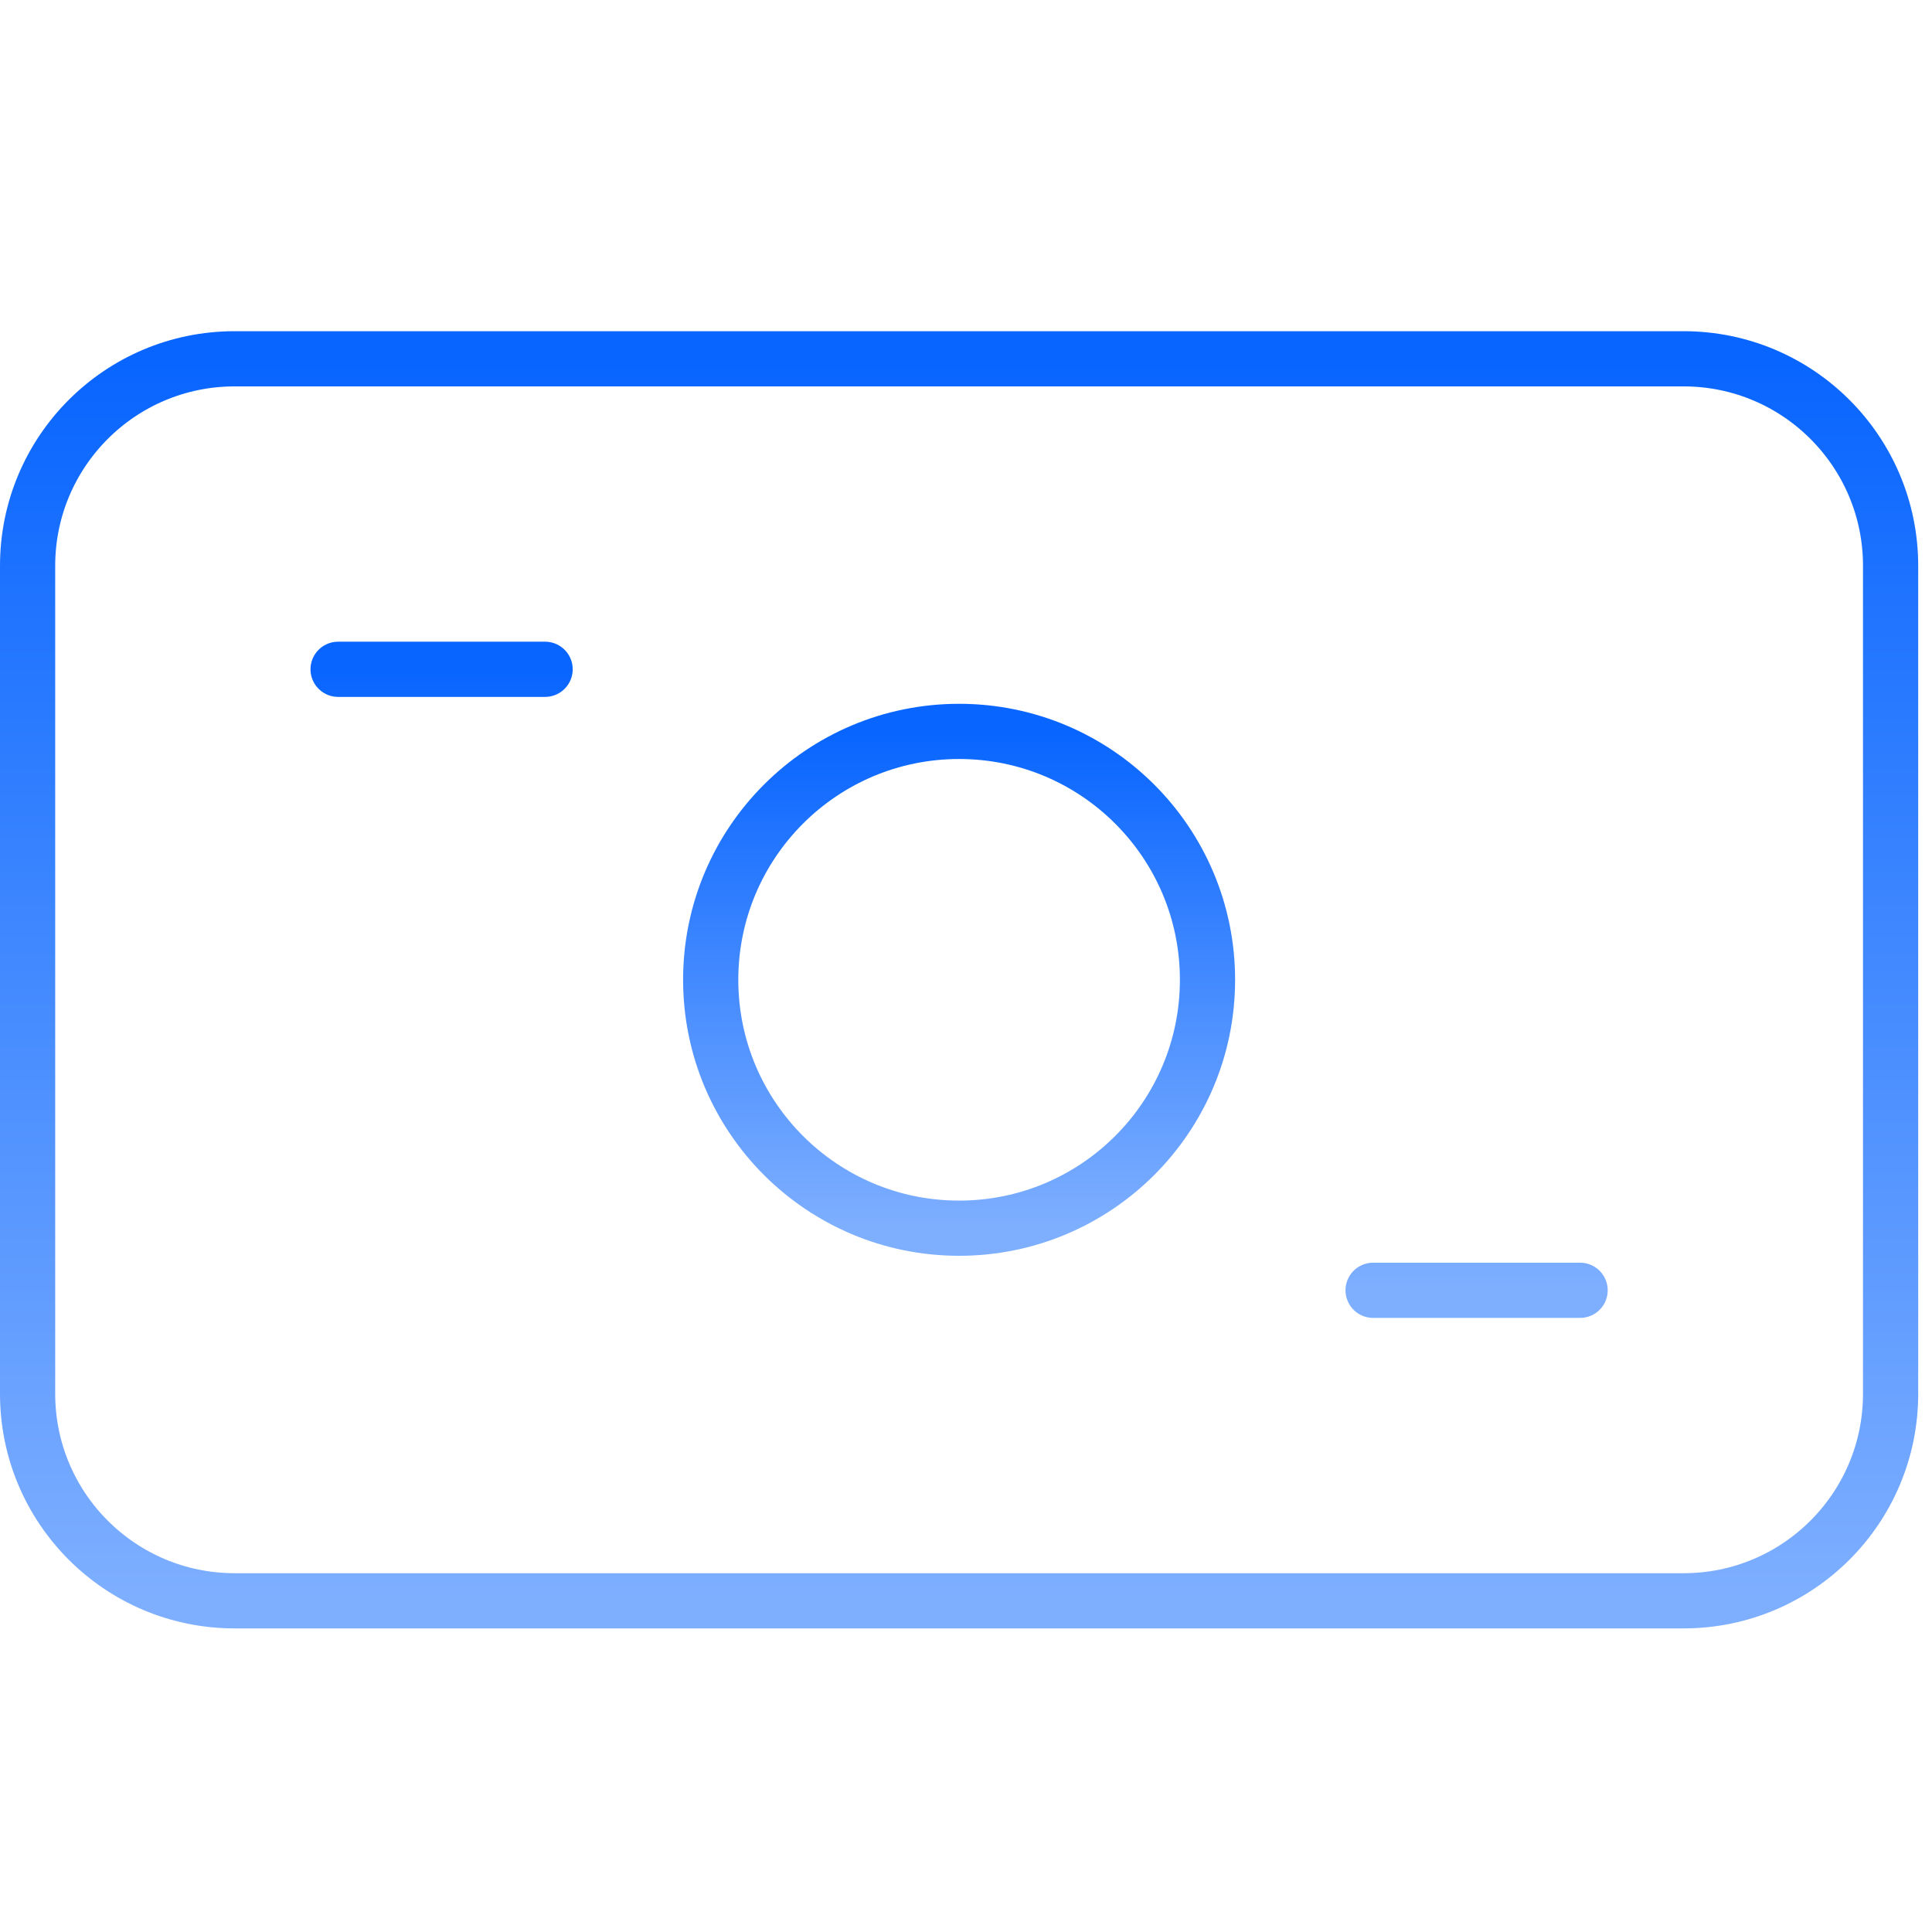
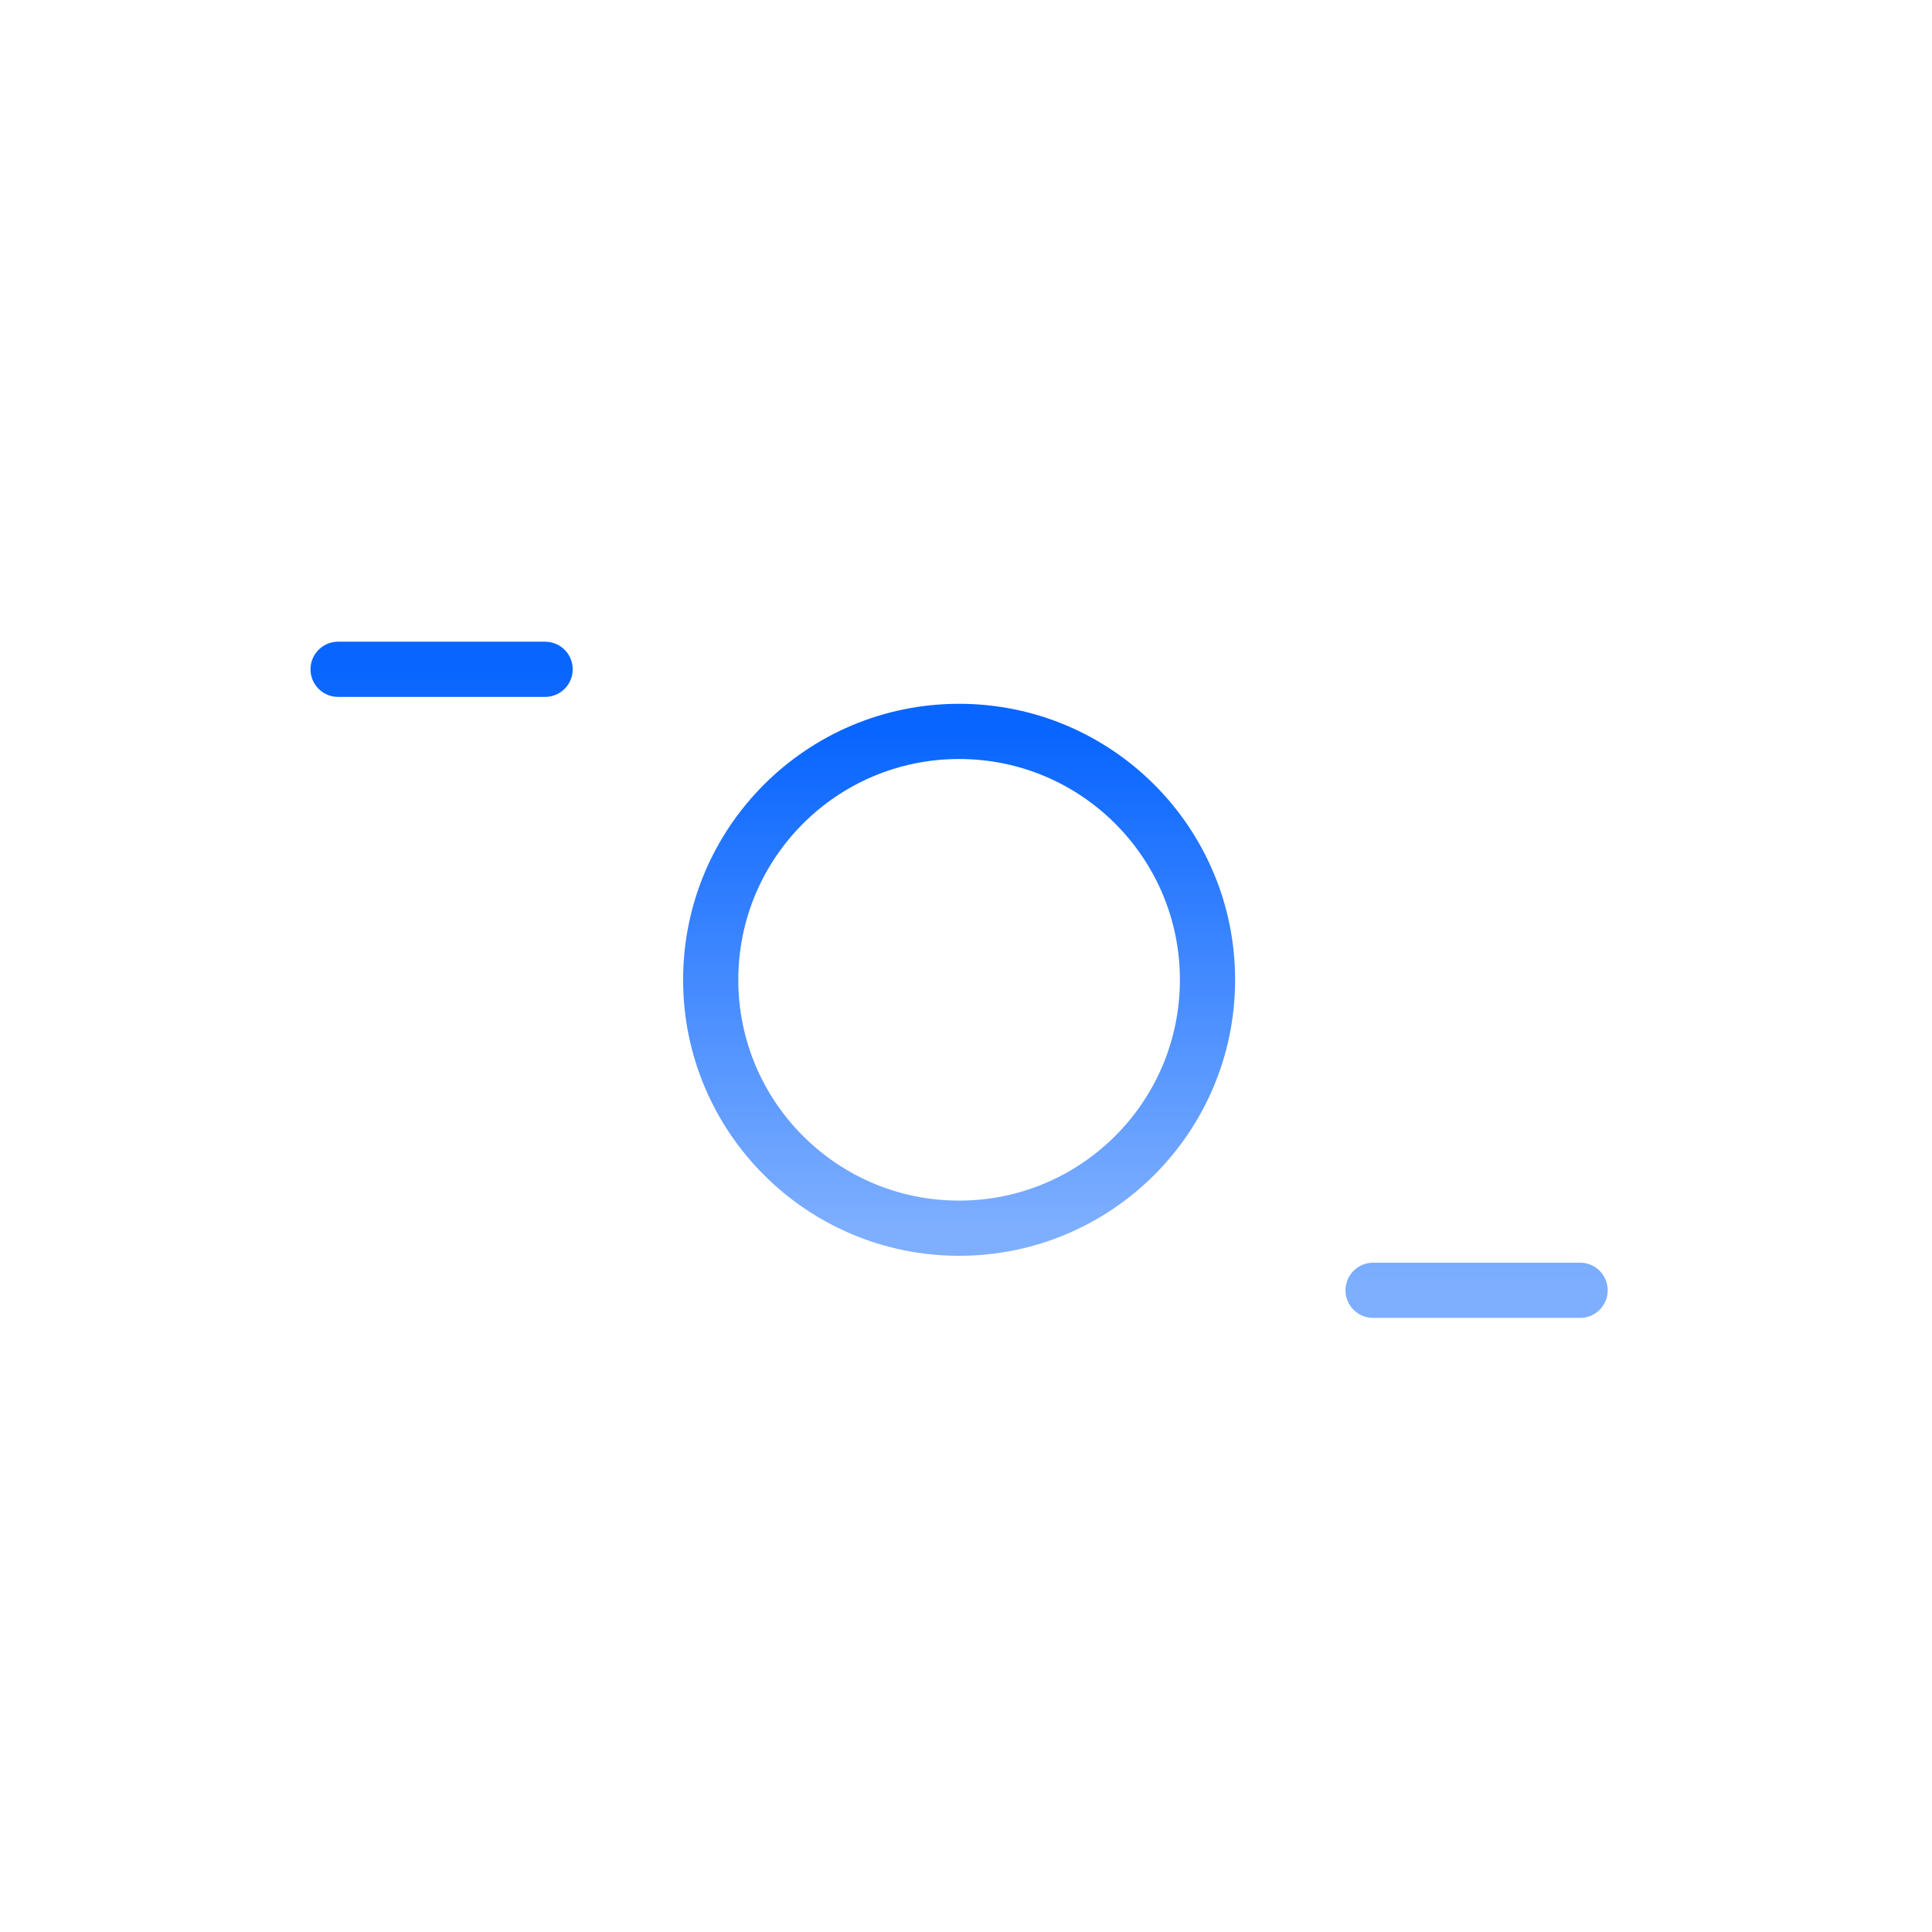
<svg xmlns="http://www.w3.org/2000/svg" width="70" height="70" viewBox="0 0 70 70" fill="none">
-   <path d="M61 13H8.5C4.358 13 1 16.358 1 20.5V50.5C1 54.642 4.358 58 8.5 58H61C65.142 58 68.5 54.642 68.5 50.5V20.5C68.5 16.358 65.142 13 61 13Z" stroke="url(#paint0_linear_307_2342)" stroke-width="2" />
  <path d="M12.25 24.25H19.75M49.75 46.75H57.25" stroke="url(#paint1_linear_307_2342)" stroke-width="2" stroke-linecap="round" />
  <path d="M34.75 44.5C39.721 44.5 43.75 40.471 43.75 35.5C43.75 30.529 39.721 26.5 34.75 26.5C29.779 26.5 25.75 30.529 25.75 35.5C25.75 40.471 29.779 44.5 34.75 44.5Z" stroke="url(#paint2_linear_307_2342)" stroke-width="2" />
  <defs>
    <linearGradient id="paint0_linear_307_2342" x1="34.75" y1="13" x2="34.75" y2="58" gradientUnits="userSpaceOnUse">
      <stop stop-color="#0865FF" />
      <stop offset="1" stop-color="#7EAFFF" />
    </linearGradient>
    <linearGradient id="paint1_linear_307_2342" x1="34.75" y1="24.25" x2="34.75" y2="46.75" gradientUnits="userSpaceOnUse">
      <stop stop-color="#0865FF" />
      <stop offset="1" stop-color="#7EAFFF" />
    </linearGradient>
    <linearGradient id="paint2_linear_307_2342" x1="34.75" y1="26.5" x2="34.75" y2="44.5" gradientUnits="userSpaceOnUse">
      <stop stop-color="#0865FF" />
      <stop offset="1" stop-color="#7EAFFF" />
    </linearGradient>
  </defs>
</svg>